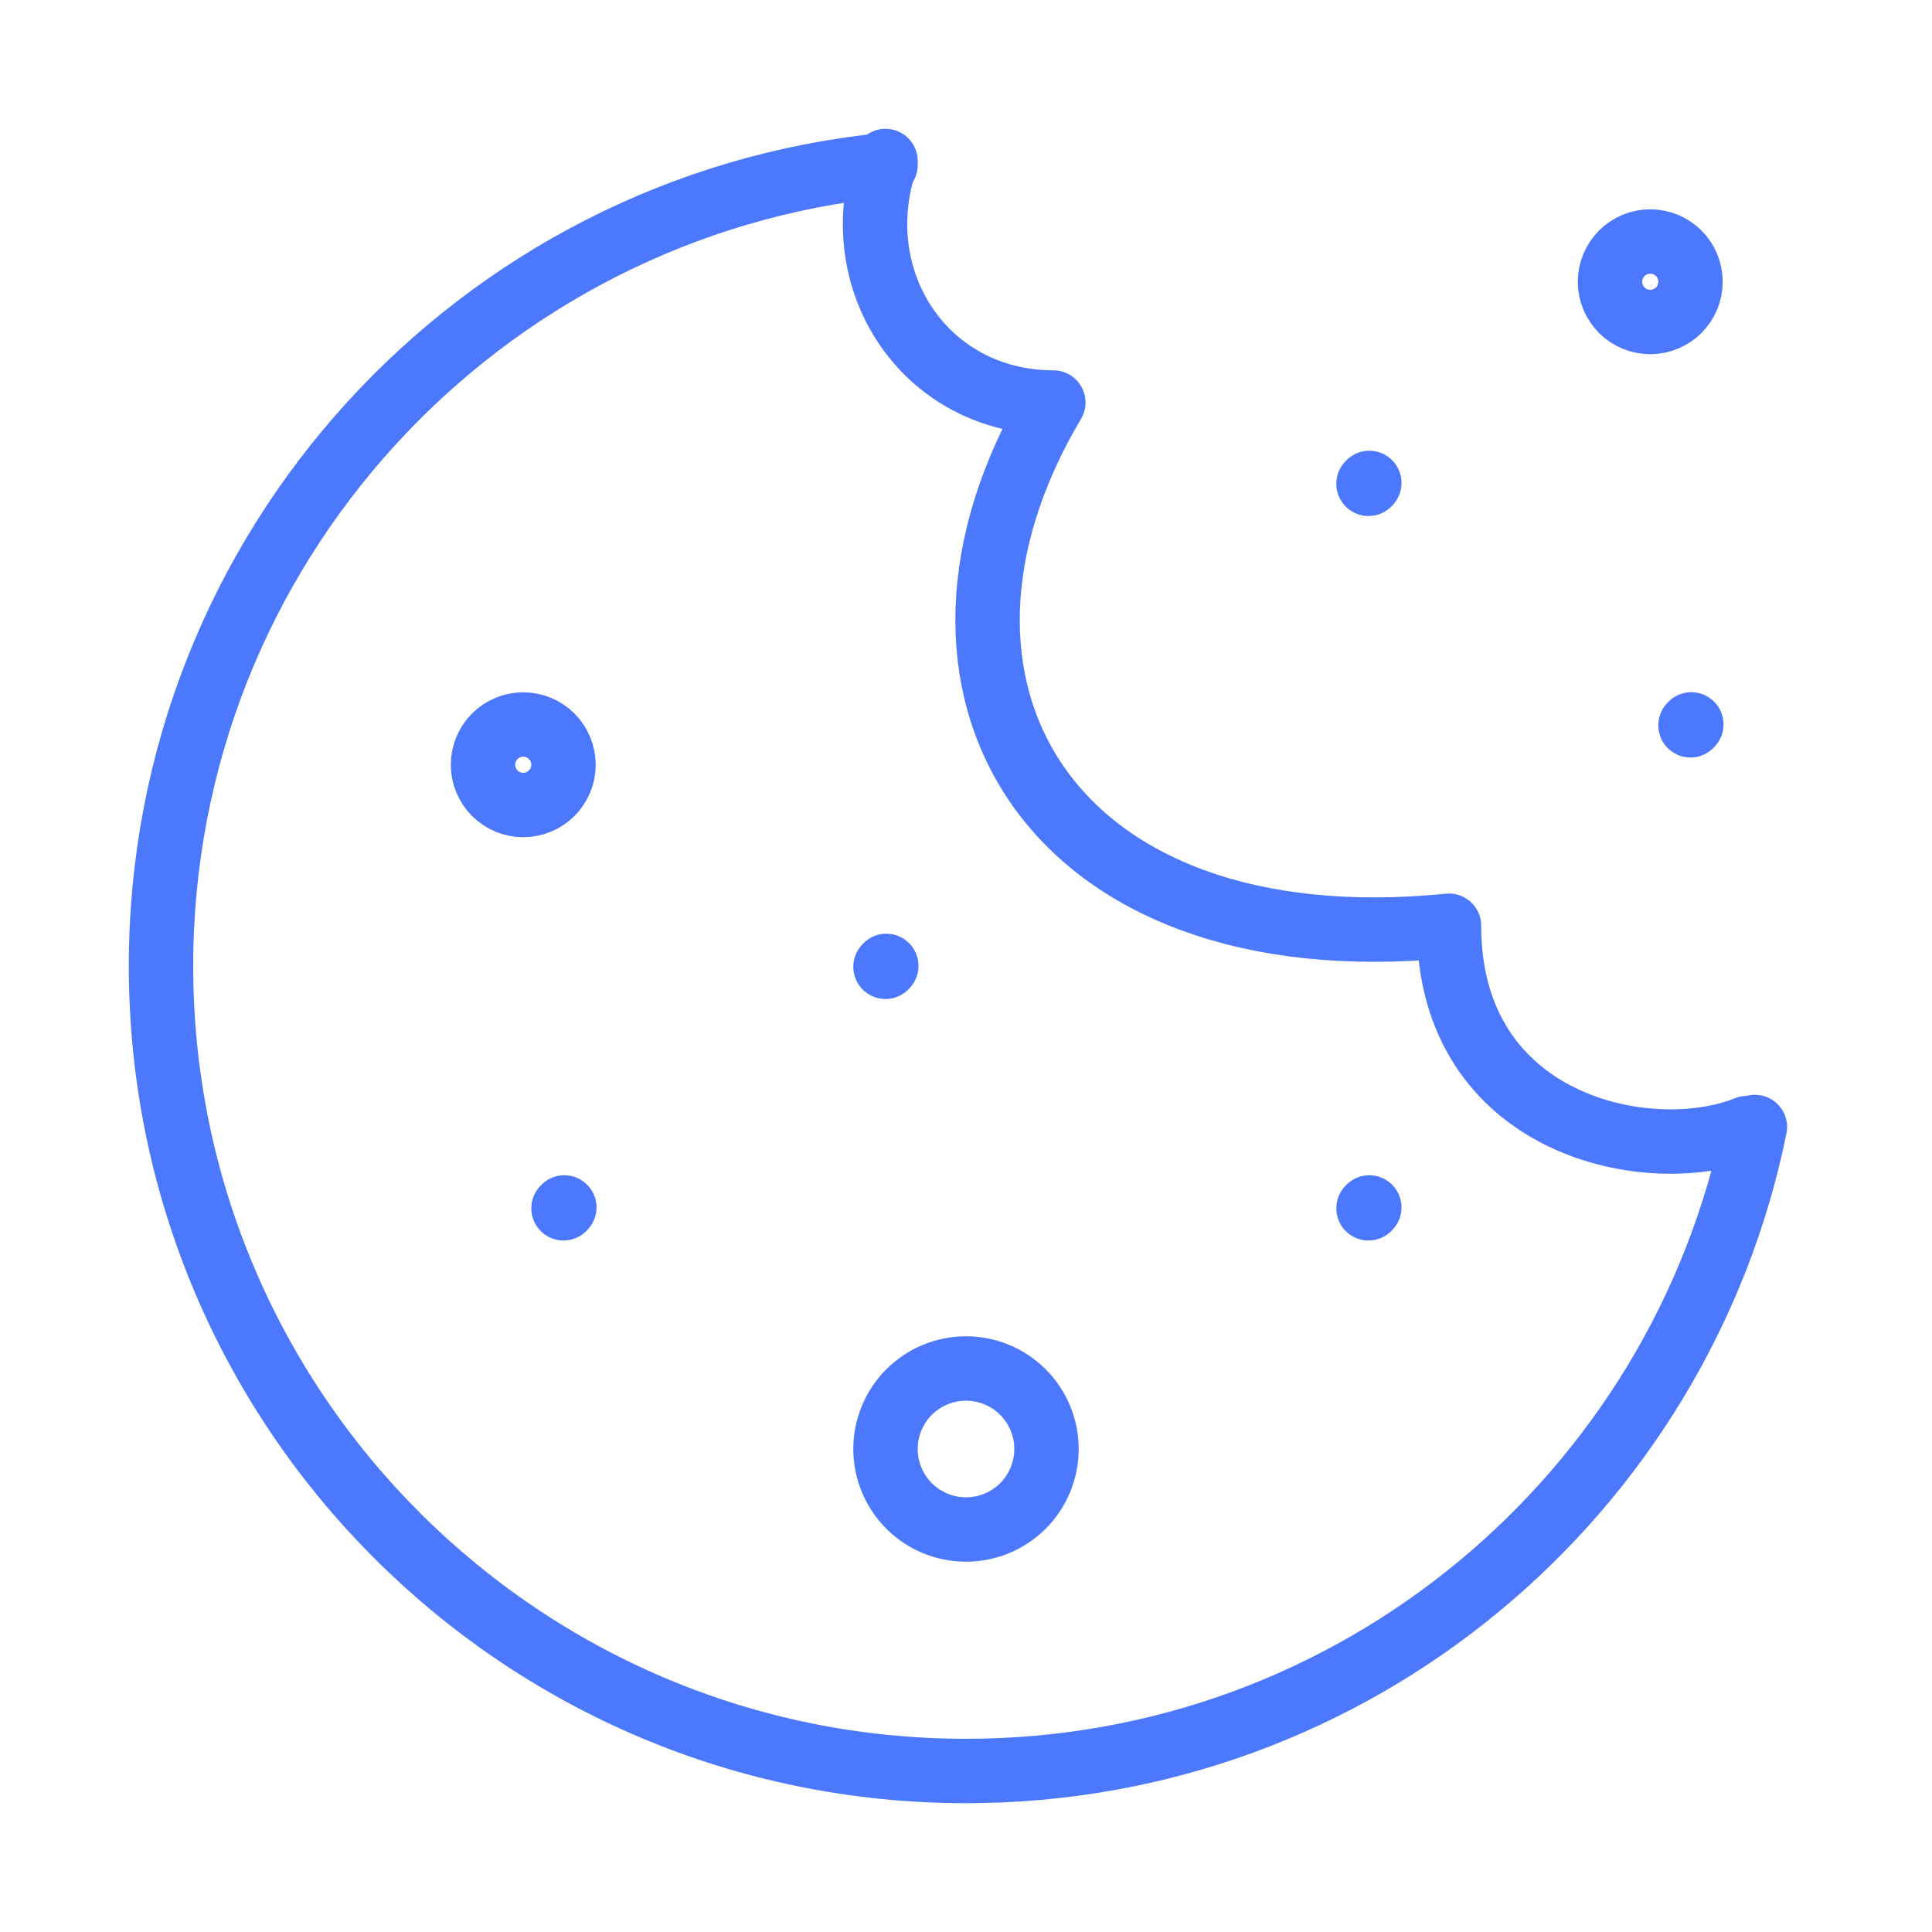
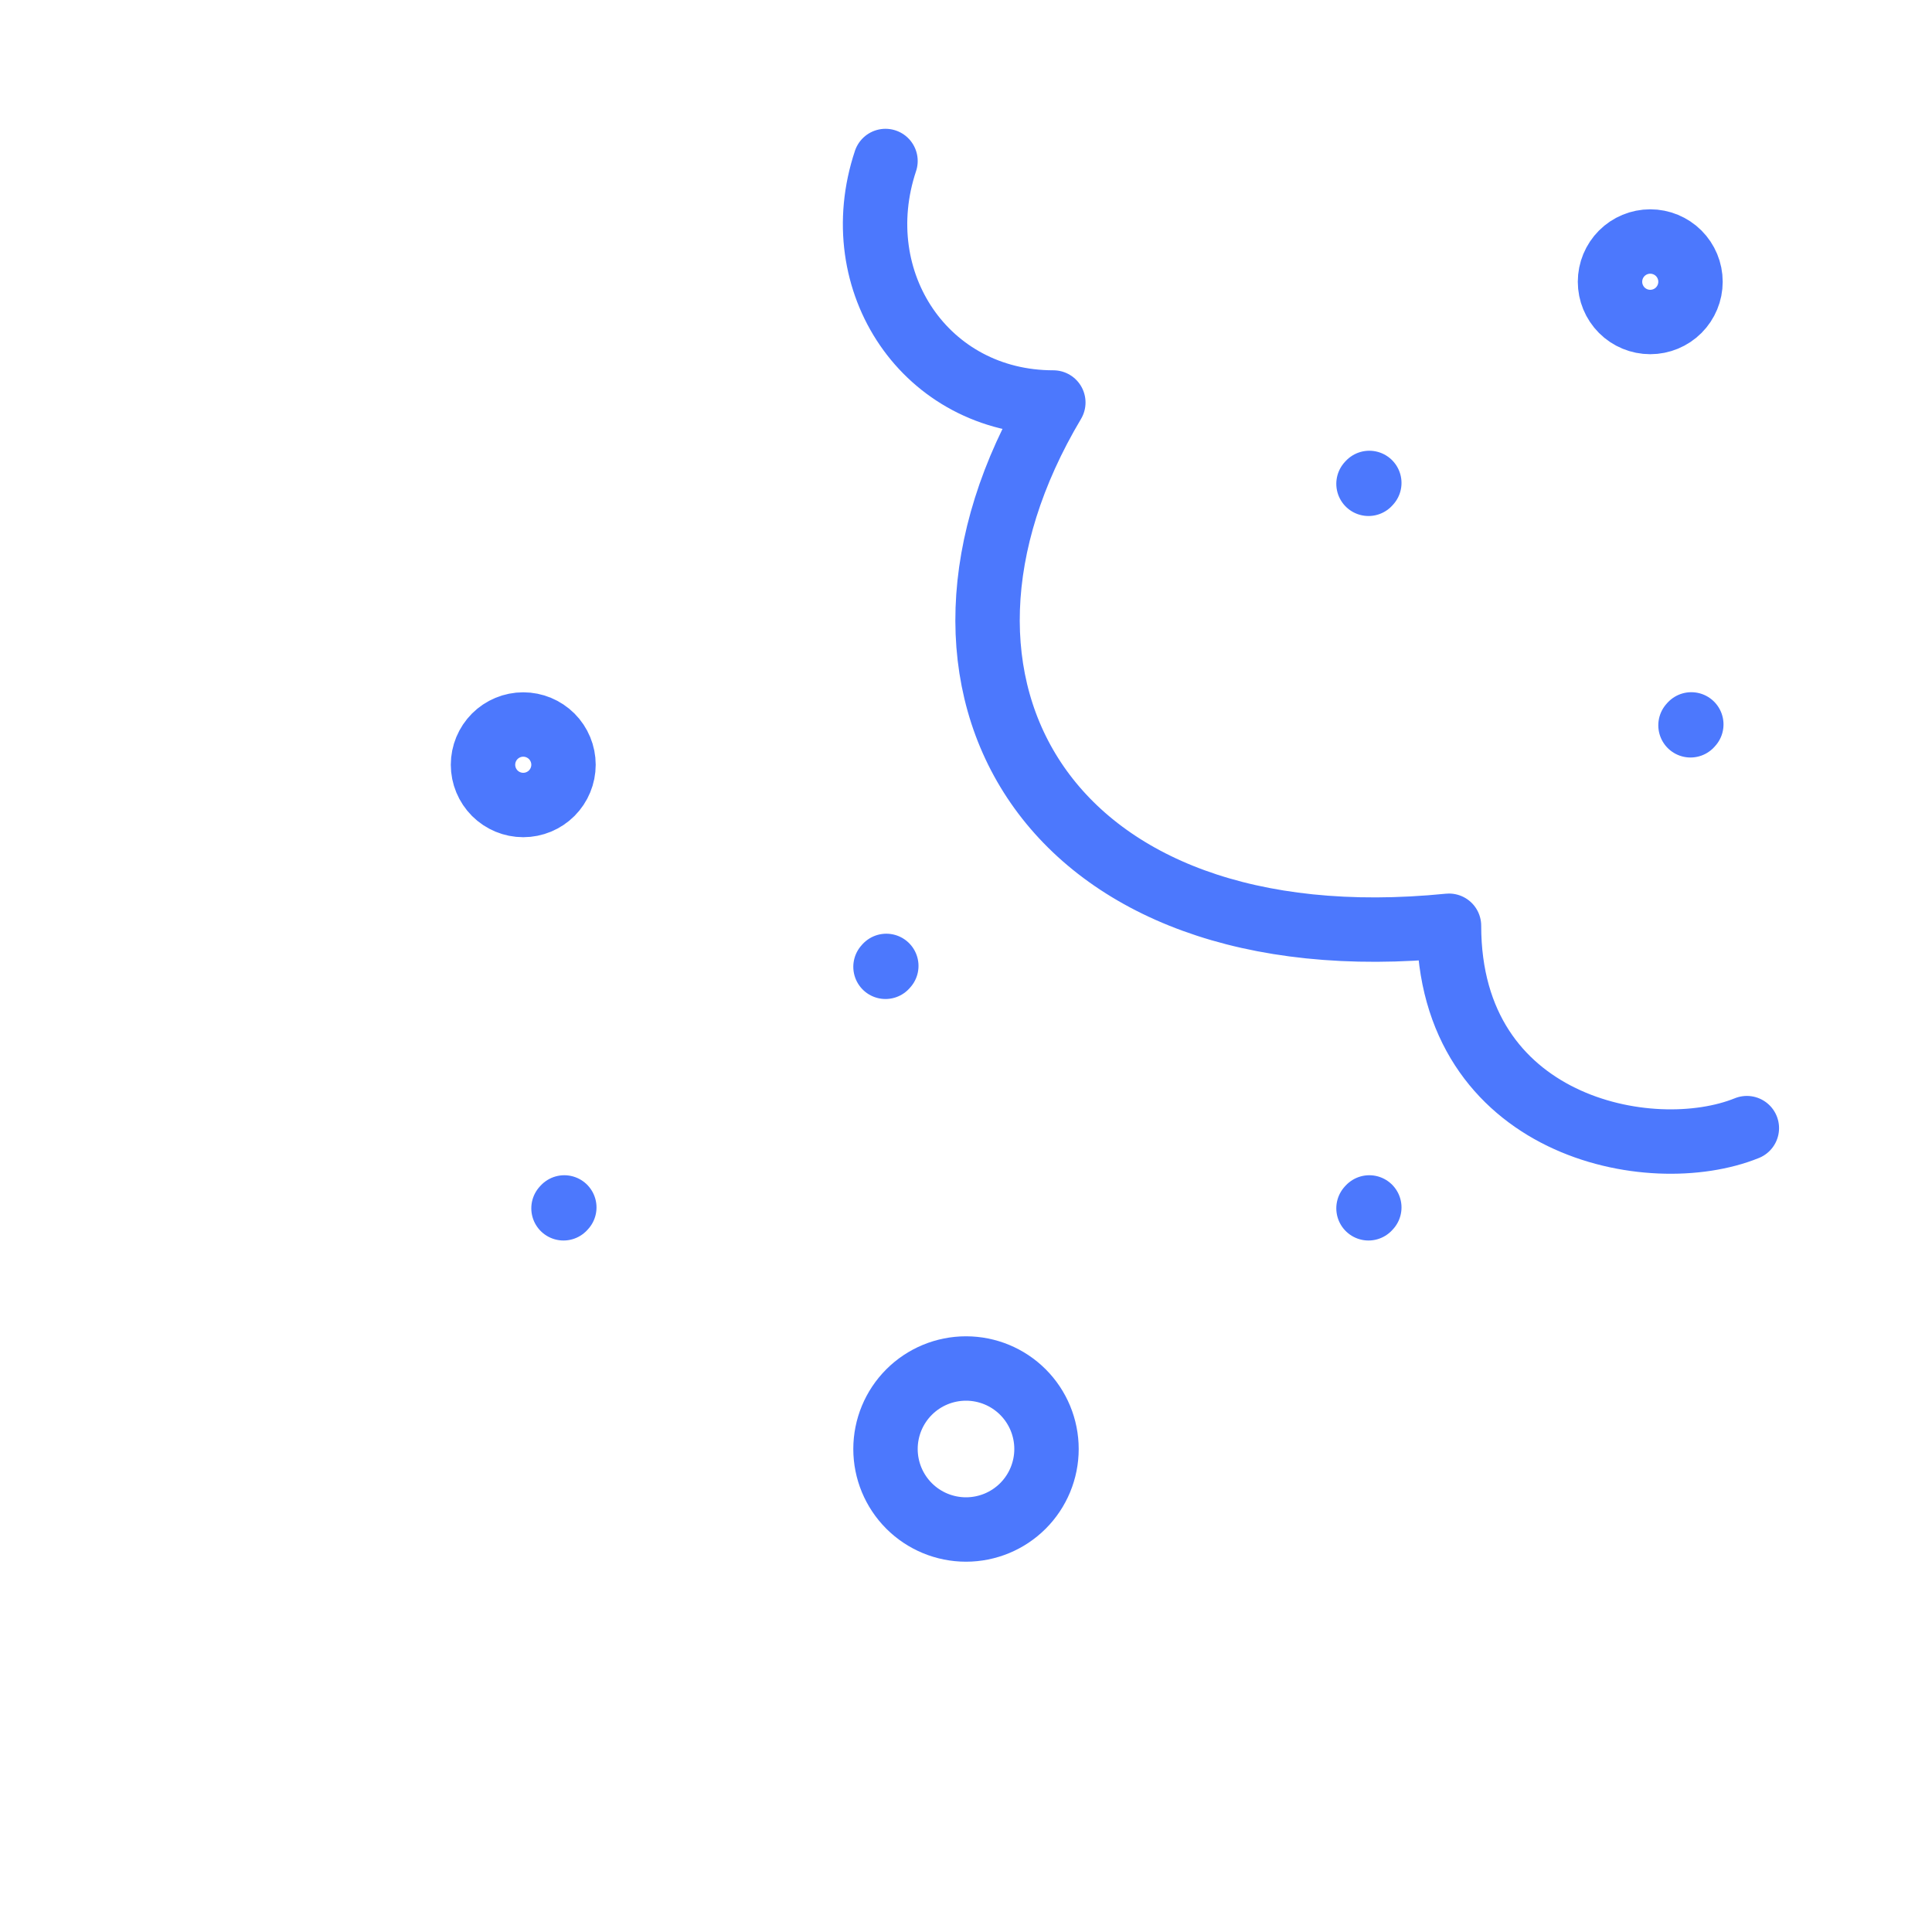
<svg xmlns="http://www.w3.org/2000/svg" width="60" height="60" viewBox="0 0 60 60" fill="none">
  <g id="iconoir:half-cookie">
    <g id="Group">
-       <path id="Vector" d="M54.5 35C52.182 46.41 42.095 55 30 55C16.192 55 5 43.807 5 30C5 17.038 14.867 6.378 27.5 5.125" stroke="#4C78FD" stroke-width="2" stroke-linecap="round" stroke-linejoin="round" />
      <path id="Vector_2" d="M17.5 37.525L17.525 37.498M42.5 37.525L42.525 37.498M27.5 30.025L27.525 29.997M52.5 22.525L52.525 22.497M42.5 15.025L42.525 14.998M27.5 5C26.25 8.75 28.75 12.5 32.712 12.5C27.5 21.25 32.5 30 45 28.75C45 35 51.25 36.25 54.25 35.035M16.25 25C15.918 25 15.601 24.868 15.366 24.634C15.132 24.399 15 24.081 15 23.75C15 23.419 15.132 23.101 15.366 22.866C15.601 22.632 15.918 22.5 16.25 22.5C16.581 22.5 16.899 22.632 17.134 22.866C17.368 23.101 17.5 23.419 17.5 23.75C17.5 24.081 17.368 24.399 17.134 24.634C16.899 24.868 16.581 25 16.25 25ZM51.25 10C50.919 10 50.6 9.868 50.366 9.634C50.132 9.399 50 9.082 50 8.75C50 8.418 50.132 8.101 50.366 7.866C50.6 7.632 50.919 7.5 51.25 7.5C51.581 7.5 51.9 7.632 52.134 7.866C52.368 8.101 52.5 8.418 52.5 8.75C52.5 9.082 52.368 9.399 52.134 9.634C51.9 9.868 51.581 10 51.25 10ZM30 47.5C29.337 47.5 28.701 47.237 28.232 46.768C27.763 46.299 27.5 45.663 27.5 45C27.5 44.337 27.763 43.701 28.232 43.232C28.701 42.763 29.337 42.5 30 42.5C30.663 42.5 31.299 42.763 31.768 43.232C32.237 43.701 32.5 44.337 32.5 45C32.5 45.663 32.237 46.299 31.768 46.768C31.299 47.237 30.663 47.5 30 47.5Z" stroke="#4C78FD" stroke-width="2" stroke-linecap="round" stroke-linejoin="round" />
    </g>
  </g>
</svg>